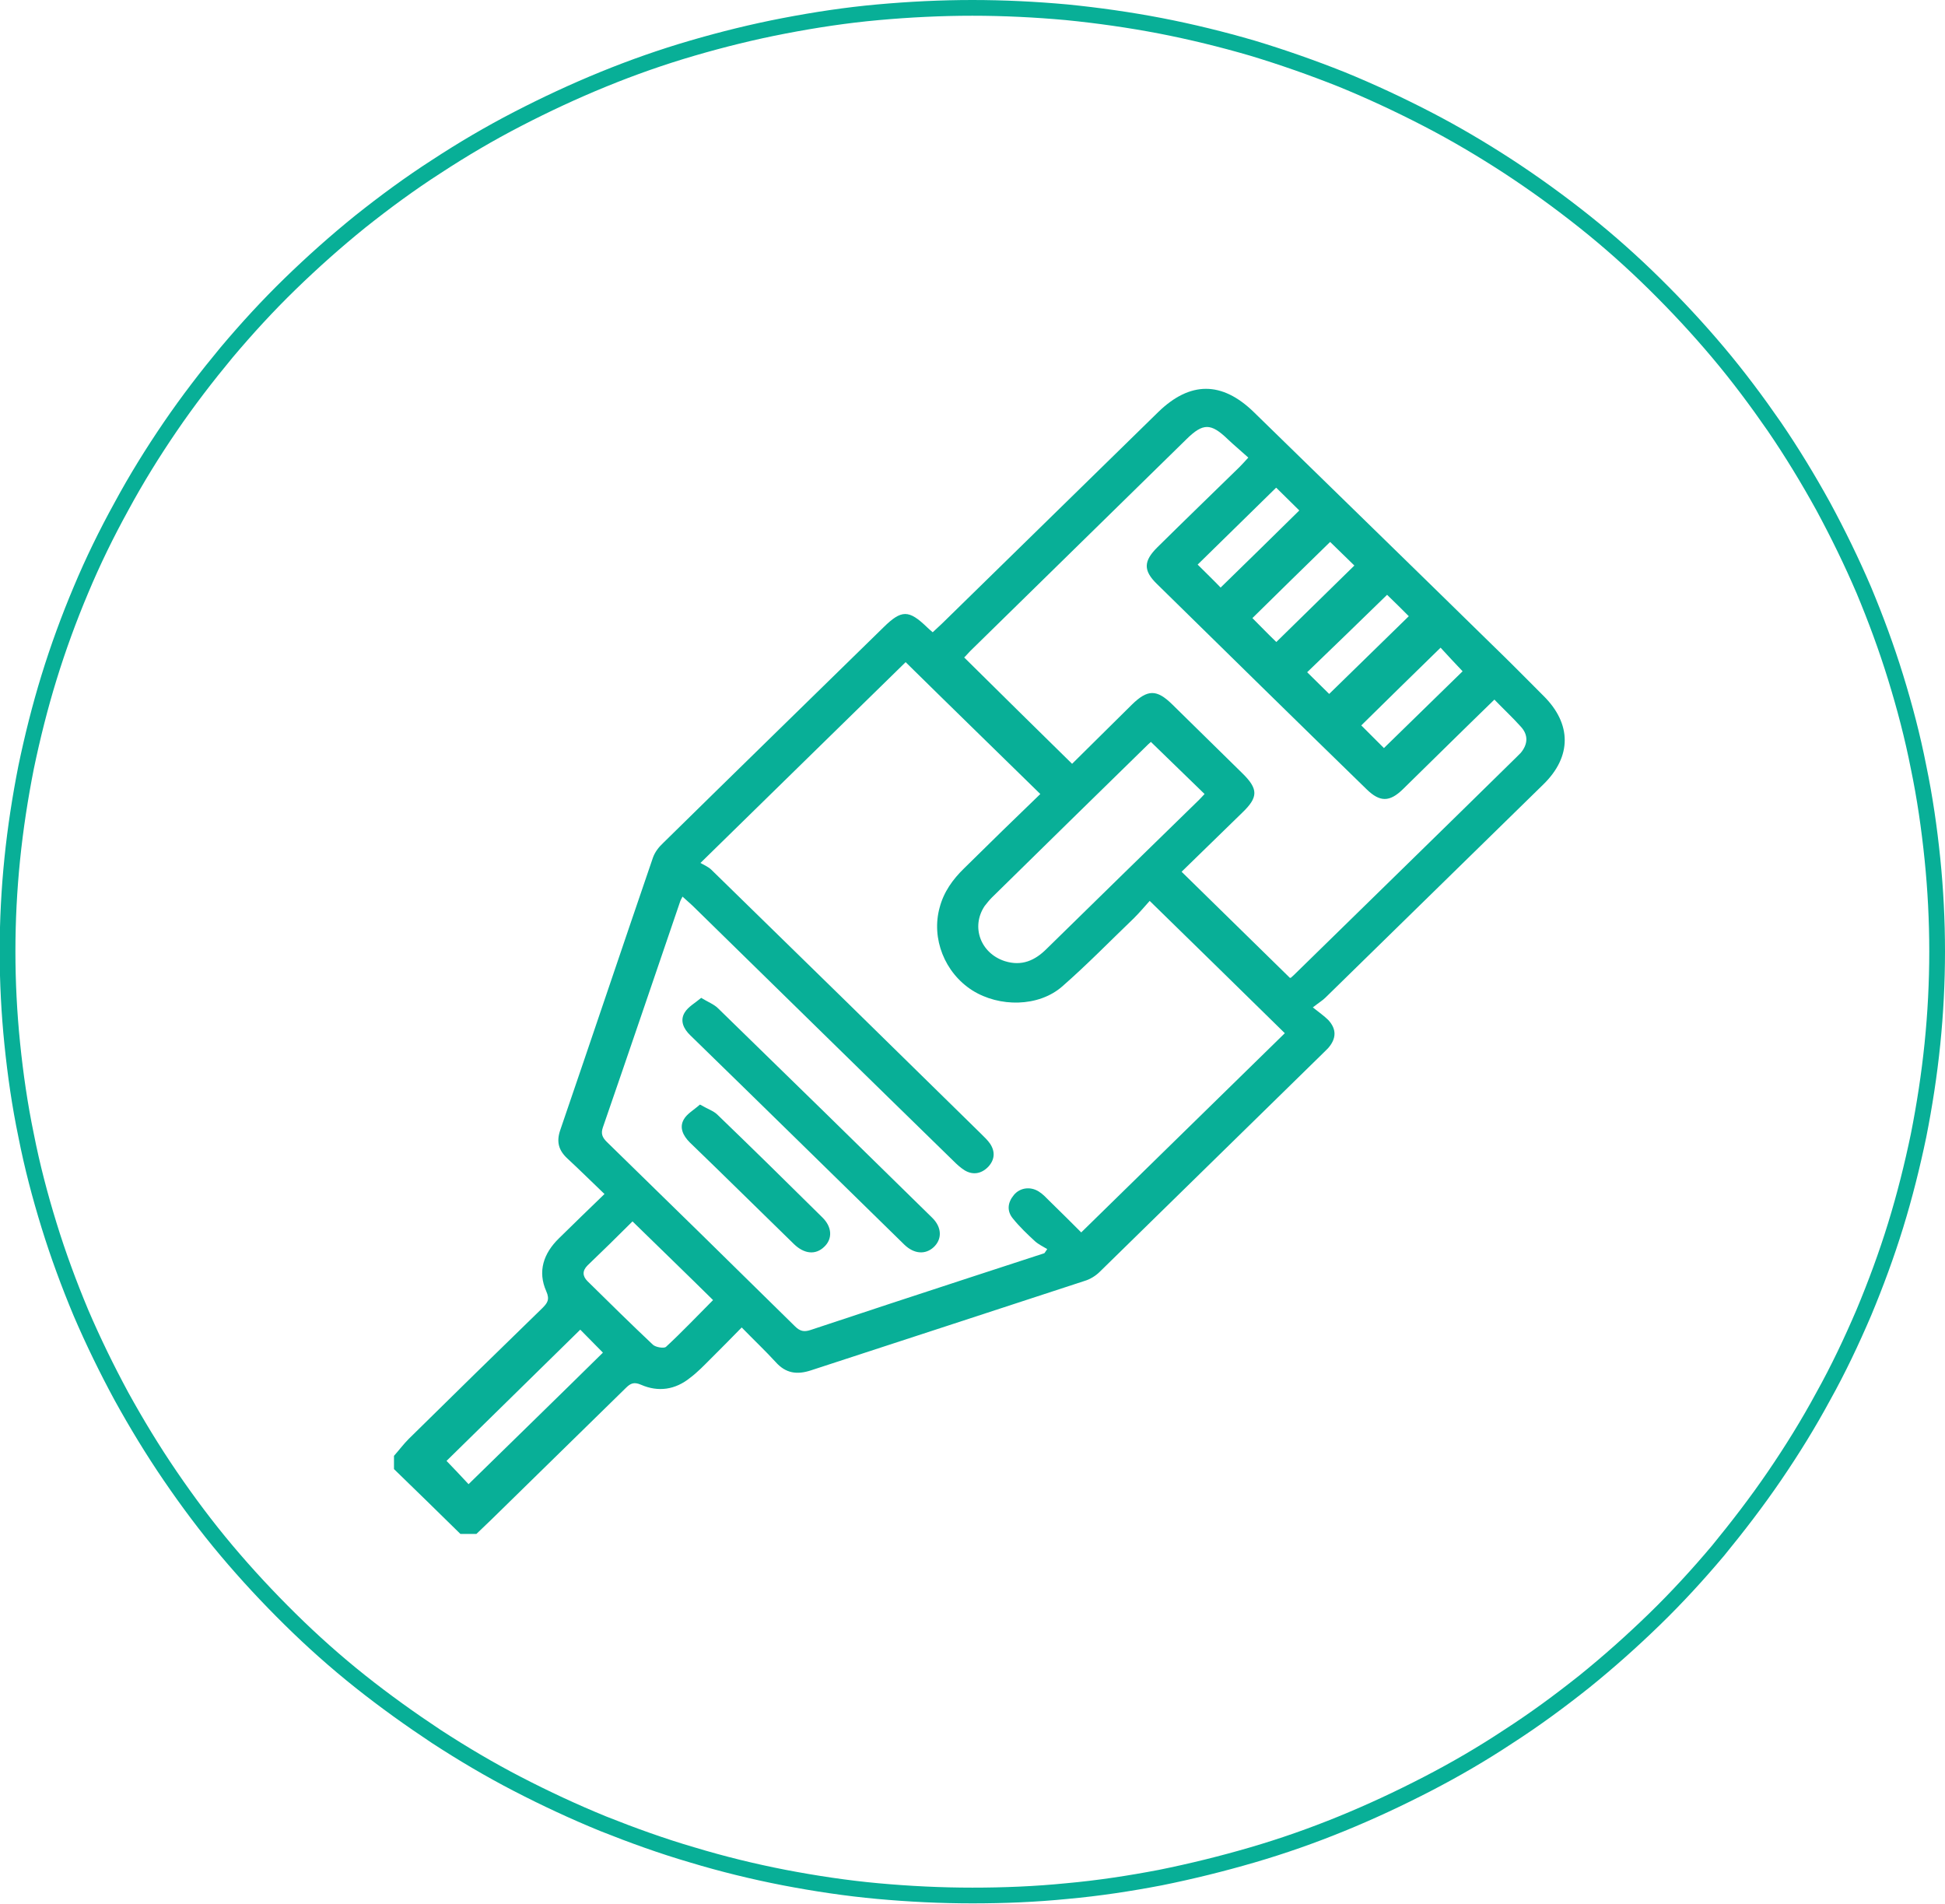
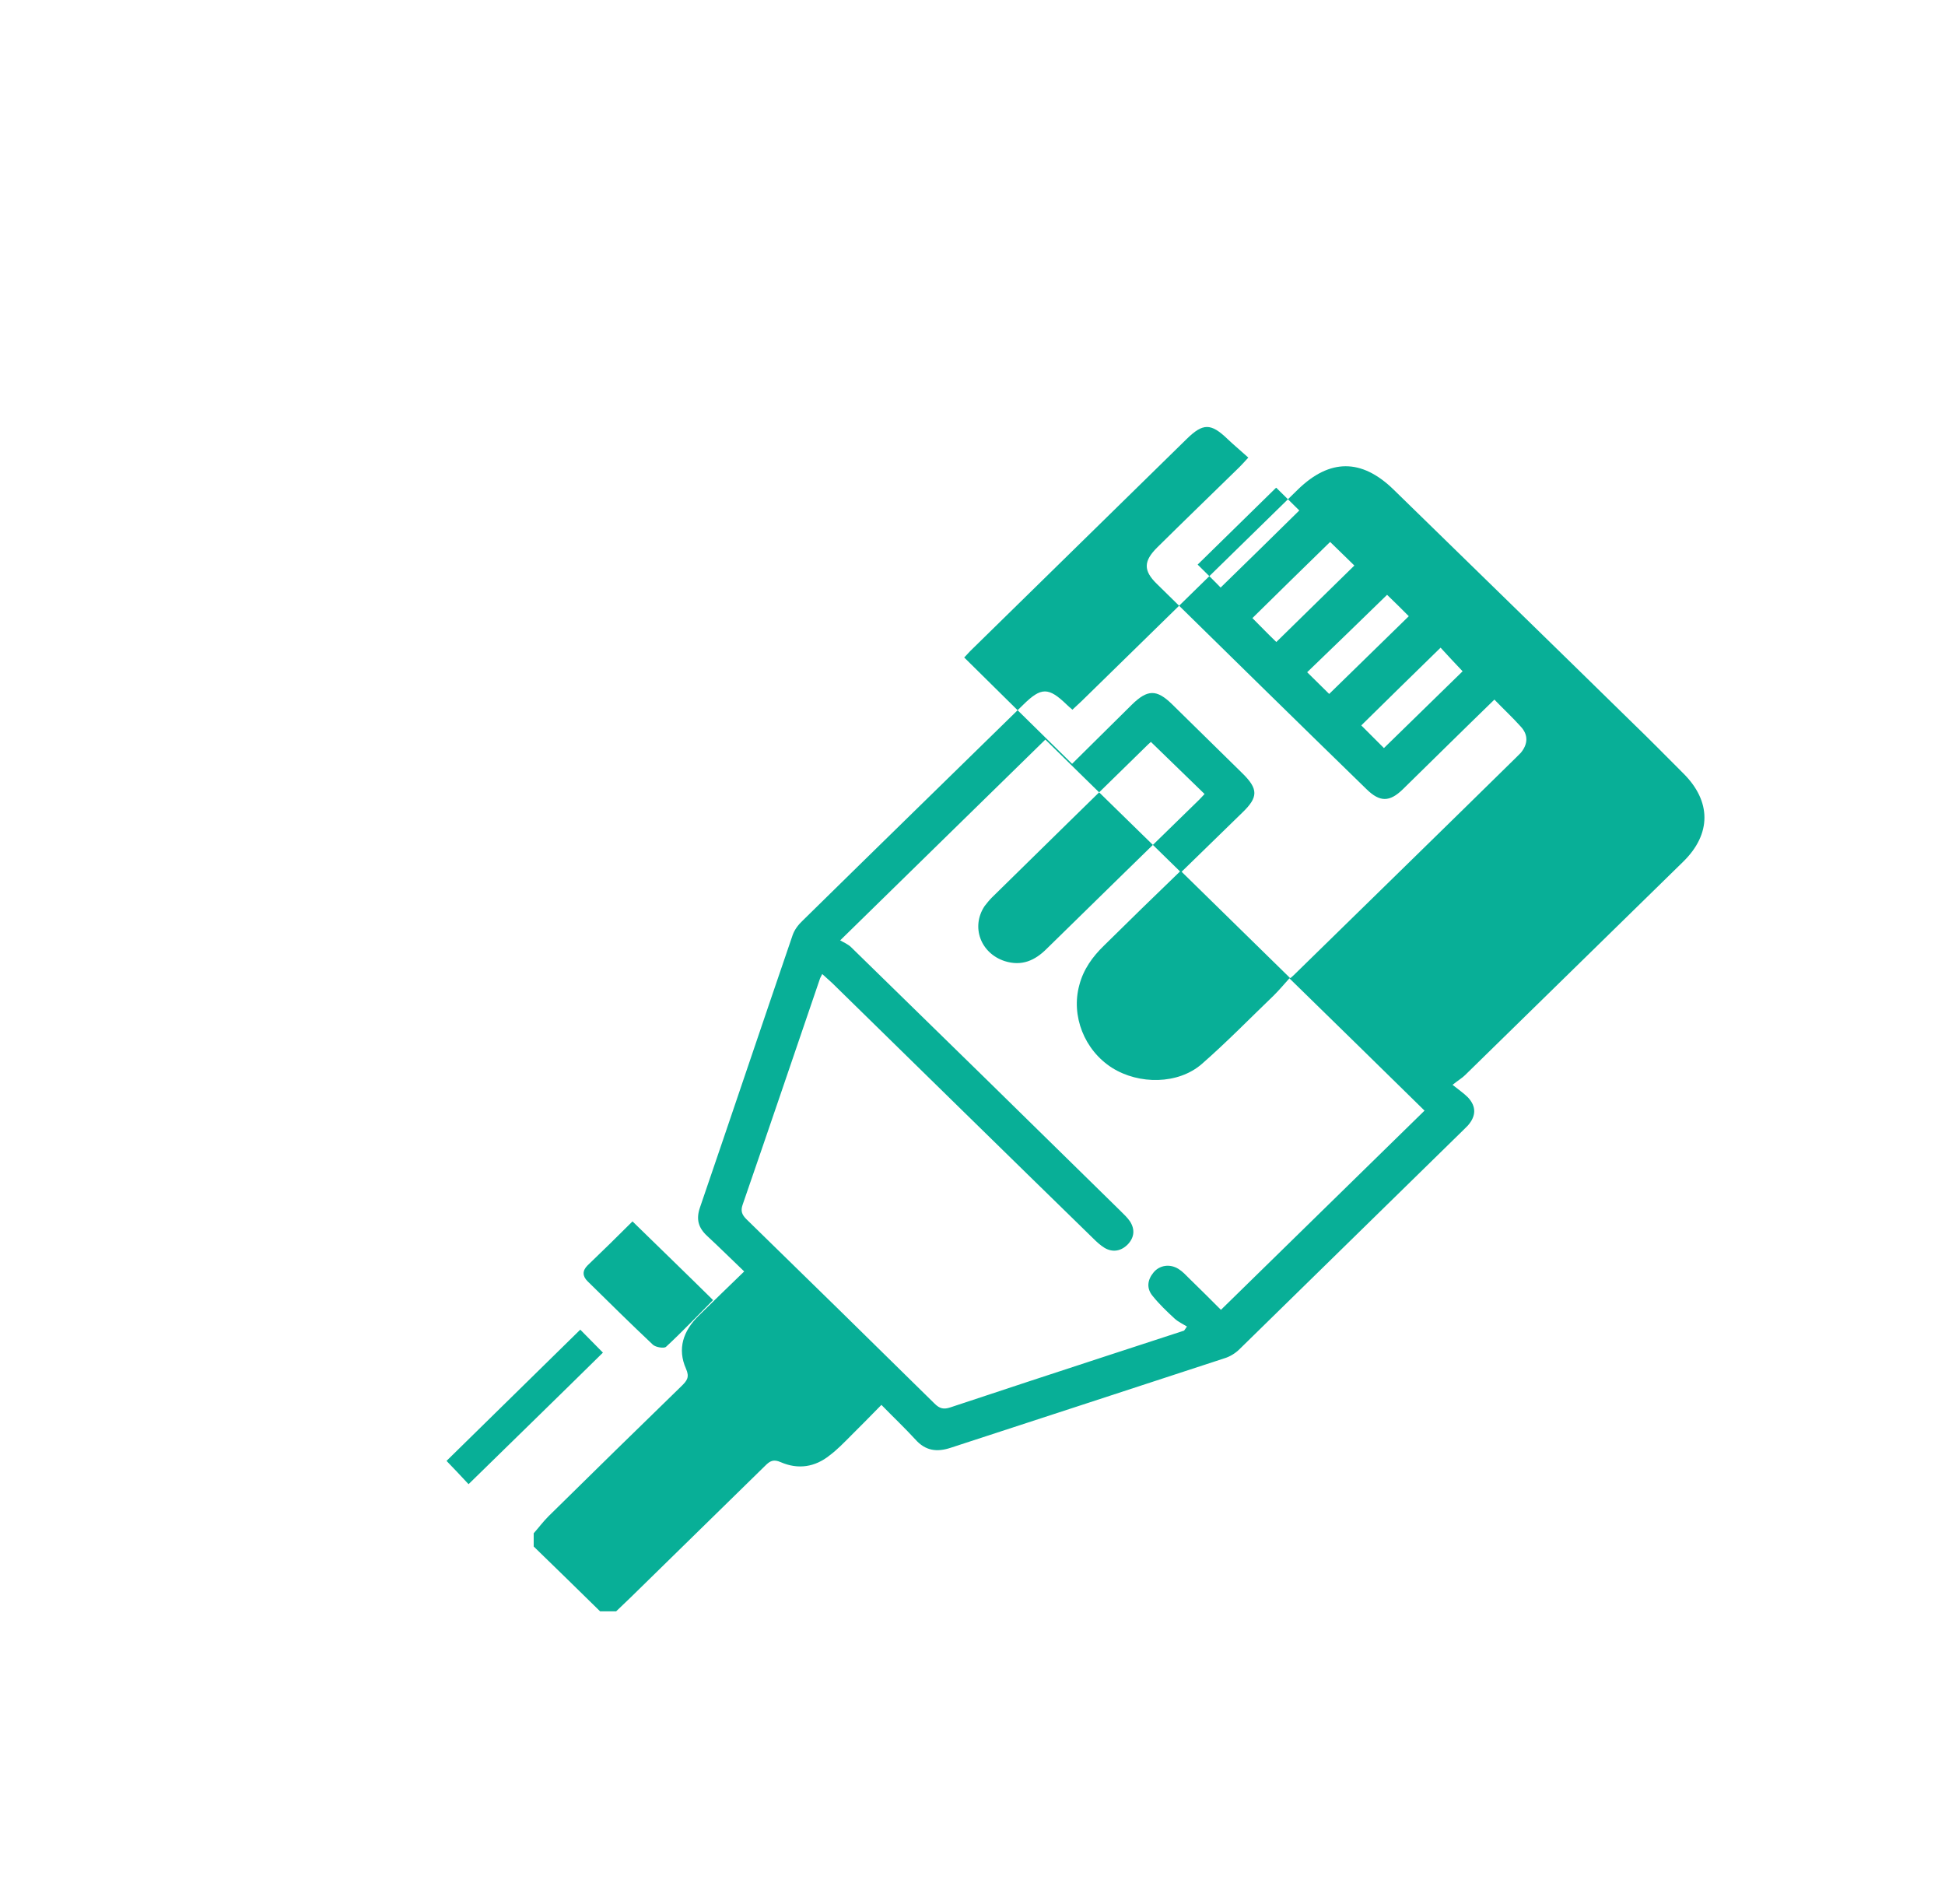
<svg xmlns="http://www.w3.org/2000/svg" id="Layer_2" viewBox="0 0 61.81 60.5">
  <defs>
    <style>.cls-1{fill:#08af97;}.cls-2{fill:none;stroke:#08af97;stroke-width:.5px;}</style>
  </defs>
  <g id="Layer_1-2">
    <g>
-       <path class="cls-2" d="m30.9.25c1,0,2.01.05,3,.14,1,.1,1.99.24,2.98.43.98.19,1.96.43,2.92.71.96.29,1.9.62,2.83.99.93.38,1.83.8,2.72,1.26.89.46,1.75.97,2.58,1.51.84.55,1.64,1.13,2.42,1.75.78.62,1.52,1.28,2.23,1.98.71.7,1.38,1.42,2.02,2.18.64.76,1.23,1.55,1.79,2.36.56.82,1.07,1.66,1.55,2.53.47.87.9,1.75,1.29,2.66.38.91.72,1.83,1.01,2.77.29.94.54,1.89.73,2.86.2.96.34,1.93.44,2.91.1.98.15,1.96.15,2.94s-.05,1.96-.15,2.94c-.1.98-.25,1.95-.44,2.91-.2.96-.44,1.92-.73,2.86-.29.94-.63,1.86-1.01,2.77-.39.91-.81,1.8-1.29,2.66-.47.87-.99,1.71-1.55,2.53-.56.82-1.16,1.6-1.79,2.37-.64.76-1.31,1.49-2.02,2.18s-1.45,1.35-2.23,1.98c-.78.62-1.58,1.21-2.42,1.75-.83.55-1.69,1.05-2.58,1.51-.89.46-1.79.88-2.72,1.26-.93.38-1.87.71-2.83.99s-1.93.52-2.92.72c-.99.19-1.98.34-2.98.43-1,.1-2,.14-3,.14s-2.01-.05-3-.14-1.99-.24-2.98-.43c-.98-.19-1.96-.43-2.92-.72-.96-.28-1.9-.62-2.83-.99-.93-.38-1.83-.8-2.72-1.26-.89-.46-1.75-.97-2.58-1.51-.83-.55-1.64-1.13-2.42-1.75-.78-.62-1.52-1.28-2.23-1.98s-1.38-1.42-2.02-2.18c-.64-.76-1.23-1.55-1.79-2.37-.56-.82-1.07-1.66-1.55-2.53-.47-.87-.9-1.75-1.29-2.66-.38-.91-.72-1.83-1.01-2.77-.29-.94-.54-1.89-.73-2.86-.2-.96-.34-1.93-.44-2.91s-.15-1.96-.15-2.94.05-1.96.15-2.94c.1-.98.25-1.95.44-2.91.2-.96.44-1.92.73-2.86.29-.94.63-1.87,1.01-2.77.38-.91.81-1.79,1.29-2.66.47-.87.99-1.71,1.55-2.53.56-.82,1.16-1.6,1.79-2.36.64-.76,1.31-1.49,2.02-2.18.71-.69,1.45-1.35,2.23-1.98.78-.62,1.58-1.21,2.42-1.75.84-.55,1.69-1.05,2.58-1.51.89-.46,1.79-.88,2.72-1.26.93-.38,1.87-.71,2.83-.99.96-.28,1.93-.52,2.92-.71.99-.19,1.98-.34,2.98-.43s2-.14,3-.14Z" />
-       <path class="cls-1" d="m43.26,23.05c.26.26.51.51.72.72.84-.82,1.69-1.65,2.5-2.44-.22-.23-.47-.5-.7-.75-.86.84-1.7,1.66-2.52,2.47m.82-4.15c-.87.85-1.72,1.67-2.54,2.46.23.23.5.49.7.69.83-.81,1.68-1.64,2.53-2.47-.22-.22-.47-.47-.69-.68m-1.04-.93c-.27-.26-.54-.53-.77-.75-.83.81-1.67,1.63-2.47,2.42.24.24.5.51.76.76.83-.81,1.66-1.63,2.48-2.43m-2.49-2.47c-.85.83-1.69,1.66-2.49,2.44.24.24.51.5.73.73.83-.81,1.67-1.63,2.5-2.45-.23-.23-.5-.49-.73-.72m-22.12,26.75c-1.43,1.41-2.86,2.8-4.25,4.17.22.23.49.51.7.74,1.43-1.4,2.86-2.79,4.27-4.18-.23-.23-.48-.49-.72-.73m1.67-3.45c-.48.48-.96.95-1.44,1.41-.17.17-.16.34,0,.5.69.68,1.38,1.36,2.08,2.02.09.08.34.12.41.07.52-.48,1.01-1,1.5-1.49-.84-.83-1.68-1.64-2.56-2.5m16.48-15.24s-.06.05-.09.08c-1.66,1.62-3.32,3.25-4.97,4.87-.08.08-.16.18-.23.27-.44.66-.13,1.5.64,1.75.54.17.96-.02,1.33-.39,1.61-1.58,3.23-3.16,4.85-4.74.07-.07.13-.14.17-.18-.57-.55-1.12-1.09-1.7-1.65m4.44,7.49s.07-.06.1-.09c2.35-2.3,4.71-4.6,7.06-6.91.05-.05.1-.1.15-.15.23-.28.24-.57,0-.83-.26-.29-.55-.56-.84-.86-1,.97-1.95,1.91-2.91,2.85-.42.41-.73.41-1.15,0-2.23-2.17-4.45-4.35-6.67-6.53-.43-.42-.42-.72.01-1.15.87-.86,1.75-1.71,2.62-2.56.08-.08.16-.17.28-.3-.23-.21-.45-.39-.66-.59-.53-.51-.78-.51-1.3,0-2.29,2.25-4.59,4.49-6.88,6.74-.08.08-.15.17-.19.2,1.15,1.14,2.28,2.25,3.43,3.38.62-.61,1.26-1.25,1.9-1.88.5-.49.79-.49,1.28-.01.74.73,1.49,1.46,2.23,2.19.51.5.51.76,0,1.25-.65.63-1.3,1.27-1.93,1.88,1.15,1.13,2.29,2.24,3.44,3.37m-4.44-2.46c-.17.19-.33.38-.51.56-.76.73-1.5,1.49-2.29,2.18-.75.65-1.99.66-2.85.12-.88-.56-1.31-1.65-1.04-2.63.13-.5.42-.9.78-1.25.81-.8,1.62-1.59,2.42-2.36-1.45-1.42-2.88-2.81-4.28-4.19-2.14,2.09-4.28,4.19-6.52,6.38.1.06.25.12.35.22,2.85,2.78,5.7,5.57,8.55,8.37.11.11.23.22.31.34.16.25.14.5-.06.72-.21.22-.48.28-.75.12-.13-.08-.25-.19-.36-.3-2.77-2.7-5.53-5.41-8.3-8.12-.1-.09-.2-.18-.31-.28-.04.08-.06.11-.07.14-.82,2.4-1.63,4.79-2.46,7.19-.07.2-.02.32.12.46,2,1.95,3.99,3.9,5.98,5.86.16.16.29.19.5.12,1.68-.56,3.36-1.11,5.04-1.66.8-.26,1.6-.52,2.39-.78.03-.04.06-.09.09-.13-.13-.08-.28-.15-.39-.25-.25-.23-.49-.46-.7-.72-.2-.24-.17-.51.03-.75.19-.23.52-.28.79-.11.13.08.24.2.35.31.35.34.69.68,1,.99,2.19-2.14,4.33-4.24,6.47-6.33-1.4-1.37-2.81-2.76-4.3-4.21m-24.01,17.64c.16-.18.3-.37.47-.54,1.41-1.39,2.82-2.77,4.24-4.15.16-.16.25-.27.13-.54-.28-.63-.09-1.2.4-1.68.47-.46.94-.92,1.45-1.41-.41-.39-.79-.77-1.18-1.13-.28-.26-.35-.53-.23-.89.99-2.89,1.96-5.78,2.95-8.67.06-.17.18-.33.32-.46,2.33-2.29,4.67-4.57,7.01-6.86.57-.56.8-.56,1.38,0,.05.05.11.1.18.16.1-.09.19-.18.29-.27,2.29-2.24,4.59-4.49,6.88-6.73,1.01-.98,2.02-.98,3.03,0,2.53,2.47,5.06,4.93,7.58,7.4.55.53,1.09,1.08,1.63,1.62.9.89.9,1.93,0,2.81-2.31,2.26-4.62,4.52-6.93,6.78-.09.09-.21.16-.4.31.2.16.36.27.49.4.27.29.26.59,0,.89-.05.05-.1.1-.15.15-2.37,2.32-4.74,4.64-7.11,6.96-.13.13-.31.24-.48.29-2.89.95-5.79,1.89-8.69,2.84-.45.15-.81.1-1.13-.26-.33-.36-.69-.7-1.08-1.1-.34.35-.66.67-.98.99-.21.21-.42.43-.66.61-.47.38-1.01.46-1.56.22-.23-.1-.34-.04-.49.11-1.42,1.39-2.84,2.78-4.26,4.17-.16.15-.32.31-.48.46h-.51c-.7-.69-1.4-1.37-2.11-2.06v-.43" />
-       <path class="cls-1" d="m22.27,31.7c.23.14.42.21.55.34,2.27,2.21,4.54,4.43,6.8,6.65.32.31.32.69.05.94-.26.24-.62.22-.93-.08-2.27-2.22-4.53-4.44-6.8-6.65-.22-.21-.34-.47-.18-.73.11-.18.33-.3.52-.46" />
-       <path class="cls-1" d="m22.25,35.1c.24.14.43.2.55.32,1.12,1.08,2.23,2.17,3.33,3.26.32.31.33.69.06.94-.27.26-.63.23-.96-.09-1.1-1.07-2.2-2.16-3.31-3.23-.21-.21-.34-.47-.19-.73.1-.18.32-.3.51-.47" />
+       <path class="cls-1" d="m43.26,23.05c.26.26.51.51.72.72.84-.82,1.69-1.65,2.5-2.44-.22-.23-.47-.5-.7-.75-.86.84-1.7,1.66-2.52,2.47m.82-4.15c-.87.85-1.72,1.67-2.54,2.46.23.23.5.49.7.69.83-.81,1.68-1.64,2.53-2.47-.22-.22-.47-.47-.69-.68m-1.04-.93c-.27-.26-.54-.53-.77-.75-.83.81-1.67,1.63-2.47,2.42.24.24.5.51.76.76.83-.81,1.66-1.63,2.48-2.43m-2.49-2.47c-.85.83-1.69,1.66-2.49,2.44.24.24.51.5.73.73.83-.81,1.67-1.63,2.5-2.45-.23-.23-.5-.49-.73-.72m-22.12,26.75c-1.43,1.41-2.86,2.8-4.25,4.17.22.23.49.51.7.74,1.43-1.4,2.86-2.79,4.27-4.18-.23-.23-.48-.49-.72-.73m1.67-3.45c-.48.48-.96.95-1.44,1.41-.17.17-.16.34,0,.5.69.68,1.38,1.36,2.08,2.02.09.08.34.12.41.07.52-.48,1.01-1,1.5-1.49-.84-.83-1.68-1.64-2.56-2.5m16.48-15.24s-.06.05-.09.08c-1.66,1.62-3.32,3.25-4.97,4.87-.08.08-.16.18-.23.27-.44.66-.13,1.5.64,1.75.54.17.96-.02,1.33-.39,1.61-1.58,3.23-3.16,4.85-4.74.07-.07.13-.14.17-.18-.57-.55-1.12-1.09-1.7-1.65m4.44,7.49s.07-.06.1-.09c2.35-2.3,4.71-4.6,7.06-6.91.05-.05.1-.1.15-.15.23-.28.24-.57,0-.83-.26-.29-.55-.56-.84-.86-1,.97-1.95,1.91-2.91,2.85-.42.41-.73.41-1.15,0-2.23-2.17-4.45-4.35-6.67-6.53-.43-.42-.42-.72.01-1.15.87-.86,1.75-1.71,2.62-2.56.08-.08.16-.17.28-.3-.23-.21-.45-.39-.66-.59-.53-.51-.78-.51-1.3,0-2.29,2.25-4.59,4.49-6.88,6.74-.08.08-.15.17-.19.2,1.15,1.14,2.28,2.25,3.43,3.38.62-.61,1.26-1.25,1.9-1.88.5-.49.79-.49,1.28-.01.74.73,1.49,1.46,2.23,2.19.51.5.51.76,0,1.25-.65.63-1.3,1.27-1.93,1.88,1.15,1.13,2.29,2.24,3.44,3.37c-.17.19-.33.38-.51.56-.76.73-1.5,1.49-2.29,2.18-.75.65-1.99.66-2.85.12-.88-.56-1.31-1.65-1.04-2.63.13-.5.42-.9.78-1.25.81-.8,1.62-1.59,2.42-2.36-1.45-1.42-2.88-2.81-4.28-4.19-2.14,2.09-4.28,4.19-6.52,6.38.1.06.25.12.35.22,2.85,2.78,5.7,5.57,8.55,8.37.11.11.23.22.31.34.16.25.14.5-.06.72-.21.22-.48.28-.75.12-.13-.08-.25-.19-.36-.3-2.77-2.7-5.53-5.41-8.3-8.12-.1-.09-.2-.18-.31-.28-.04.08-.06.11-.07.14-.82,2.4-1.63,4.79-2.46,7.19-.07.2-.02.32.12.46,2,1.95,3.99,3.9,5.98,5.86.16.16.29.19.5.12,1.68-.56,3.36-1.11,5.04-1.66.8-.26,1.6-.52,2.39-.78.03-.04.06-.09.09-.13-.13-.08-.28-.15-.39-.25-.25-.23-.49-.46-.7-.72-.2-.24-.17-.51.03-.75.19-.23.52-.28.79-.11.13.08.24.2.35.31.35.34.69.68,1,.99,2.19-2.14,4.33-4.24,6.47-6.33-1.4-1.37-2.81-2.76-4.3-4.21m-24.01,17.64c.16-.18.3-.37.47-.54,1.41-1.39,2.82-2.77,4.24-4.15.16-.16.25-.27.13-.54-.28-.63-.09-1.2.4-1.68.47-.46.94-.92,1.45-1.41-.41-.39-.79-.77-1.18-1.13-.28-.26-.35-.53-.23-.89.99-2.89,1.96-5.78,2.95-8.67.06-.17.18-.33.32-.46,2.33-2.29,4.67-4.57,7.01-6.86.57-.56.8-.56,1.38,0,.05.05.11.1.18.16.1-.09.19-.18.29-.27,2.29-2.24,4.59-4.49,6.88-6.73,1.01-.98,2.02-.98,3.03,0,2.53,2.47,5.06,4.93,7.58,7.4.55.53,1.09,1.08,1.63,1.62.9.89.9,1.93,0,2.81-2.31,2.26-4.62,4.52-6.93,6.78-.09.09-.21.16-.4.31.2.16.36.27.49.4.27.29.26.59,0,.89-.05.05-.1.1-.15.15-2.37,2.32-4.74,4.64-7.11,6.96-.13.13-.31.24-.48.29-2.89.95-5.79,1.89-8.69,2.84-.45.15-.81.1-1.13-.26-.33-.36-.69-.7-1.08-1.1-.34.35-.66.67-.98.99-.21.21-.42.43-.66.61-.47.38-1.01.46-1.56.22-.23-.1-.34-.04-.49.11-1.42,1.39-2.84,2.78-4.26,4.17-.16.15-.32.31-.48.46h-.51c-.7-.69-1.4-1.37-2.11-2.06v-.43" />
    </g>
  </g>
</svg>